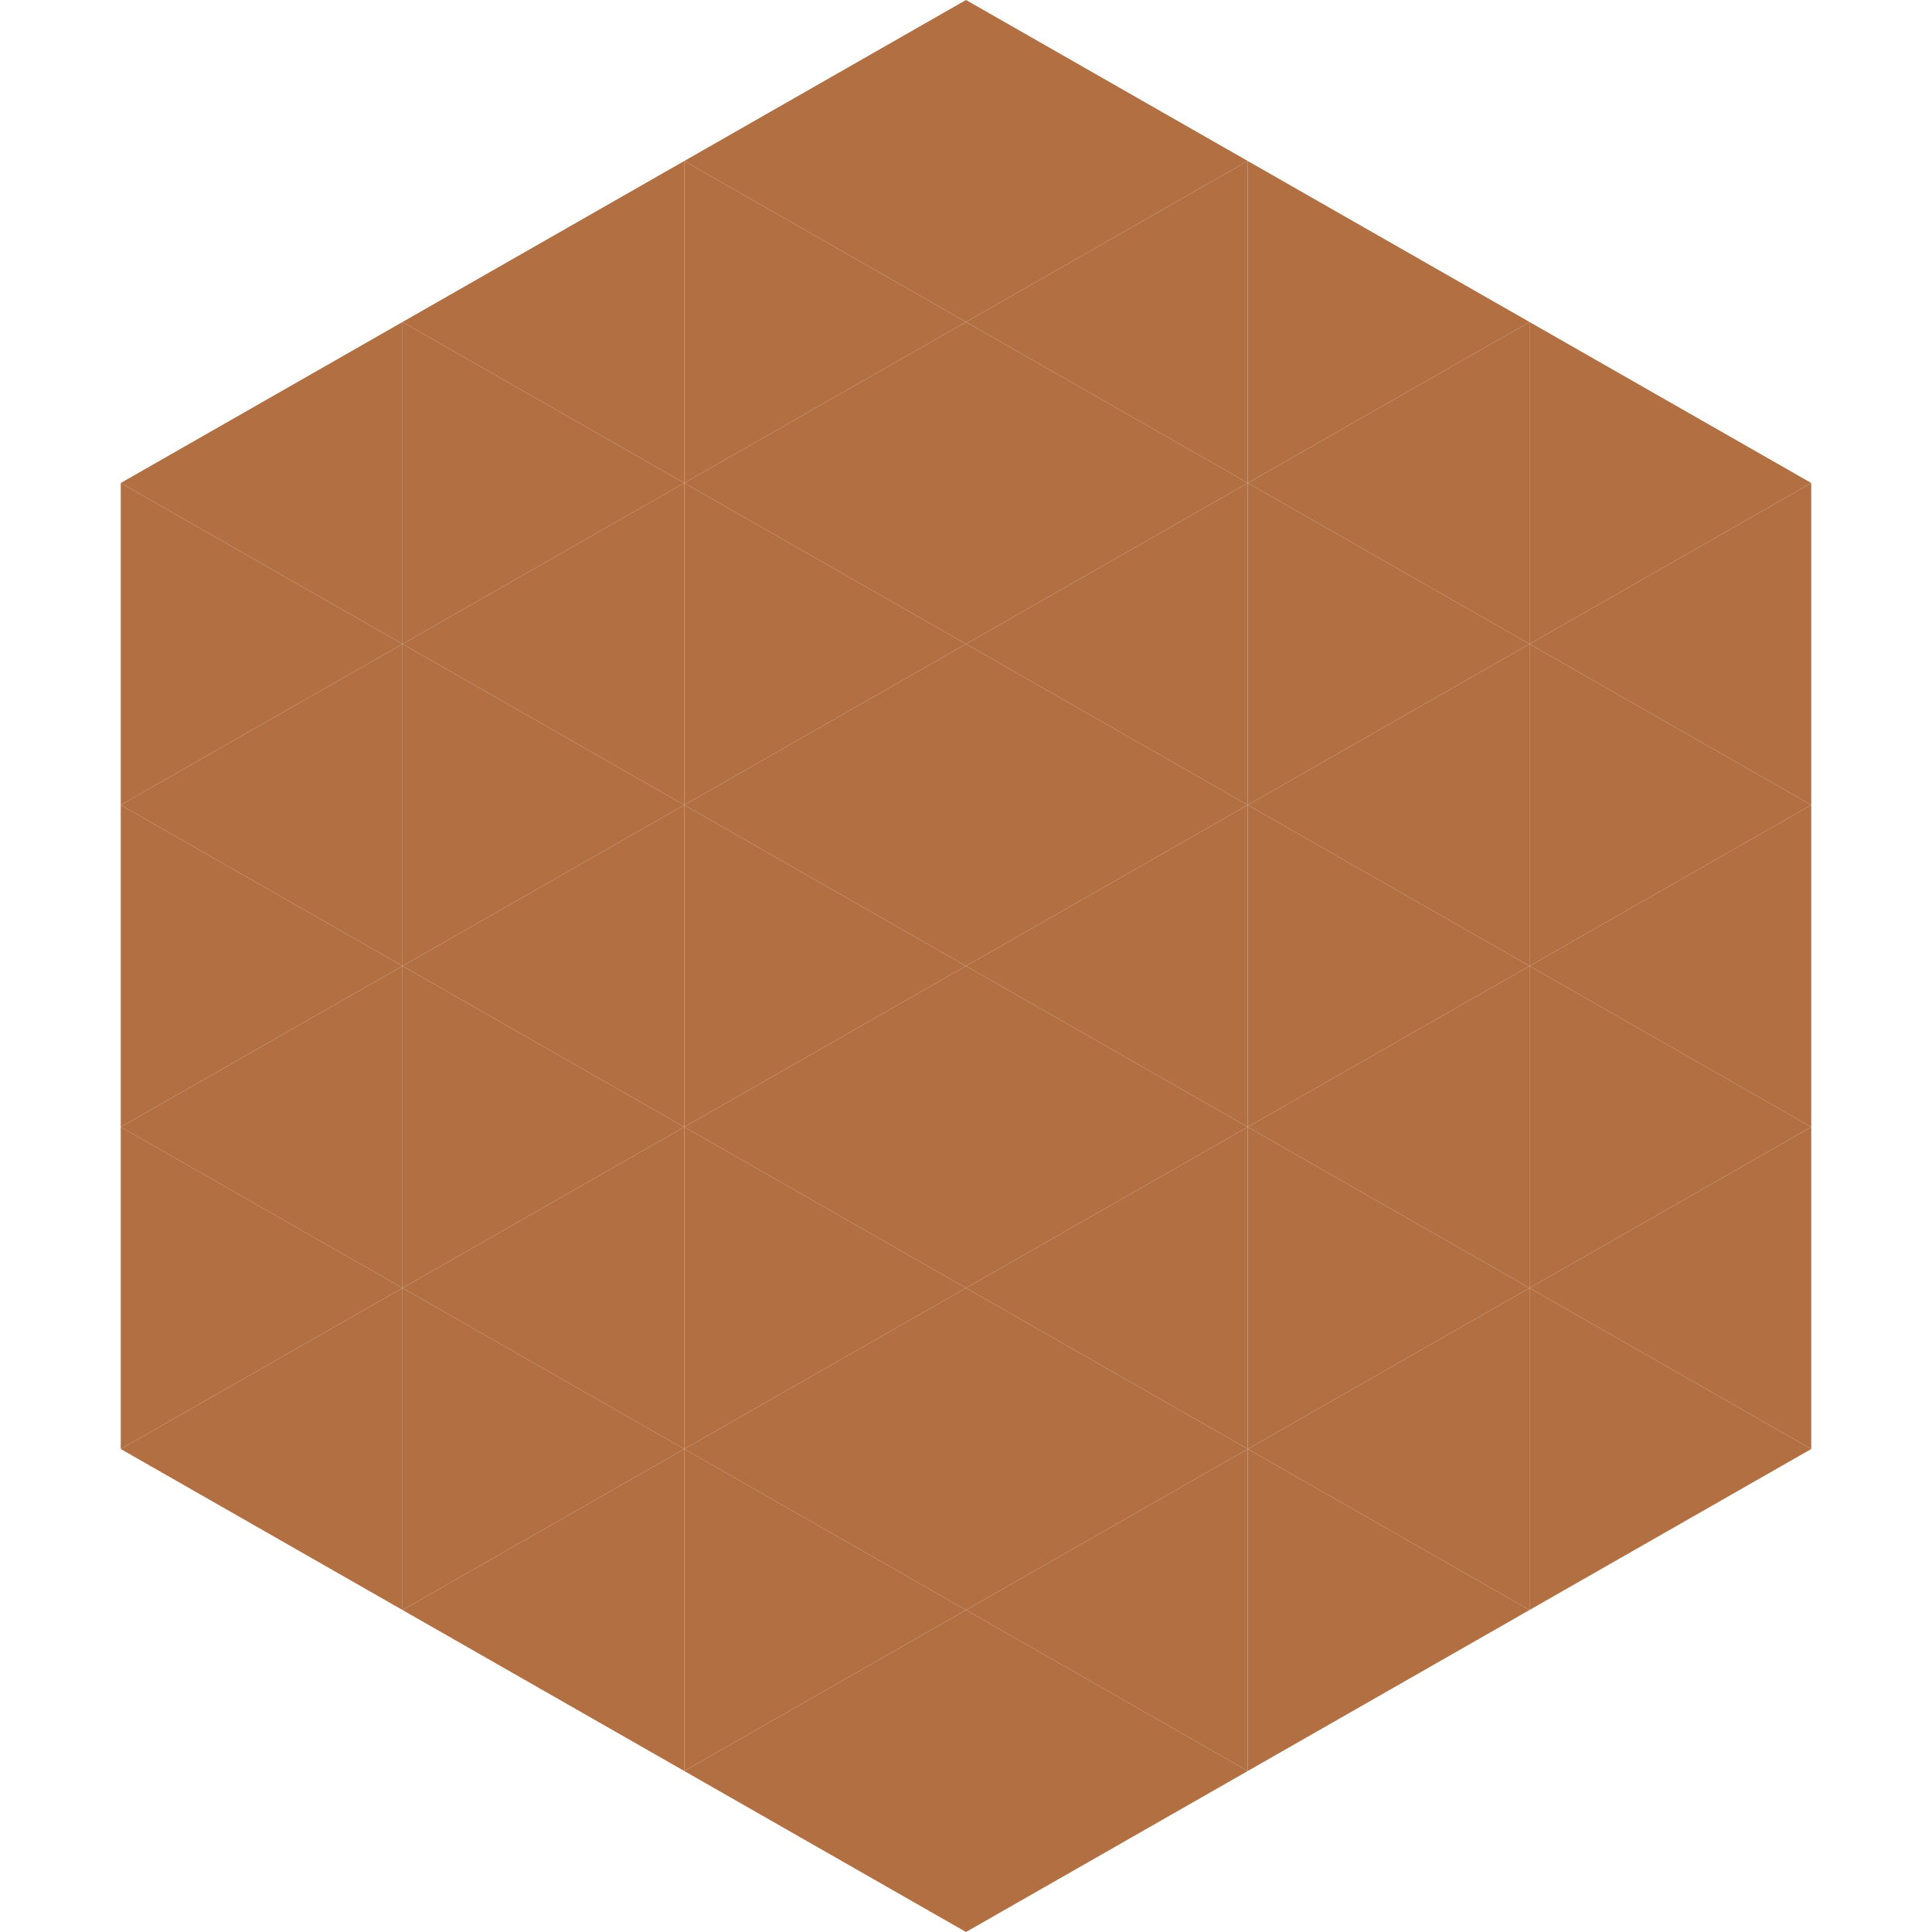
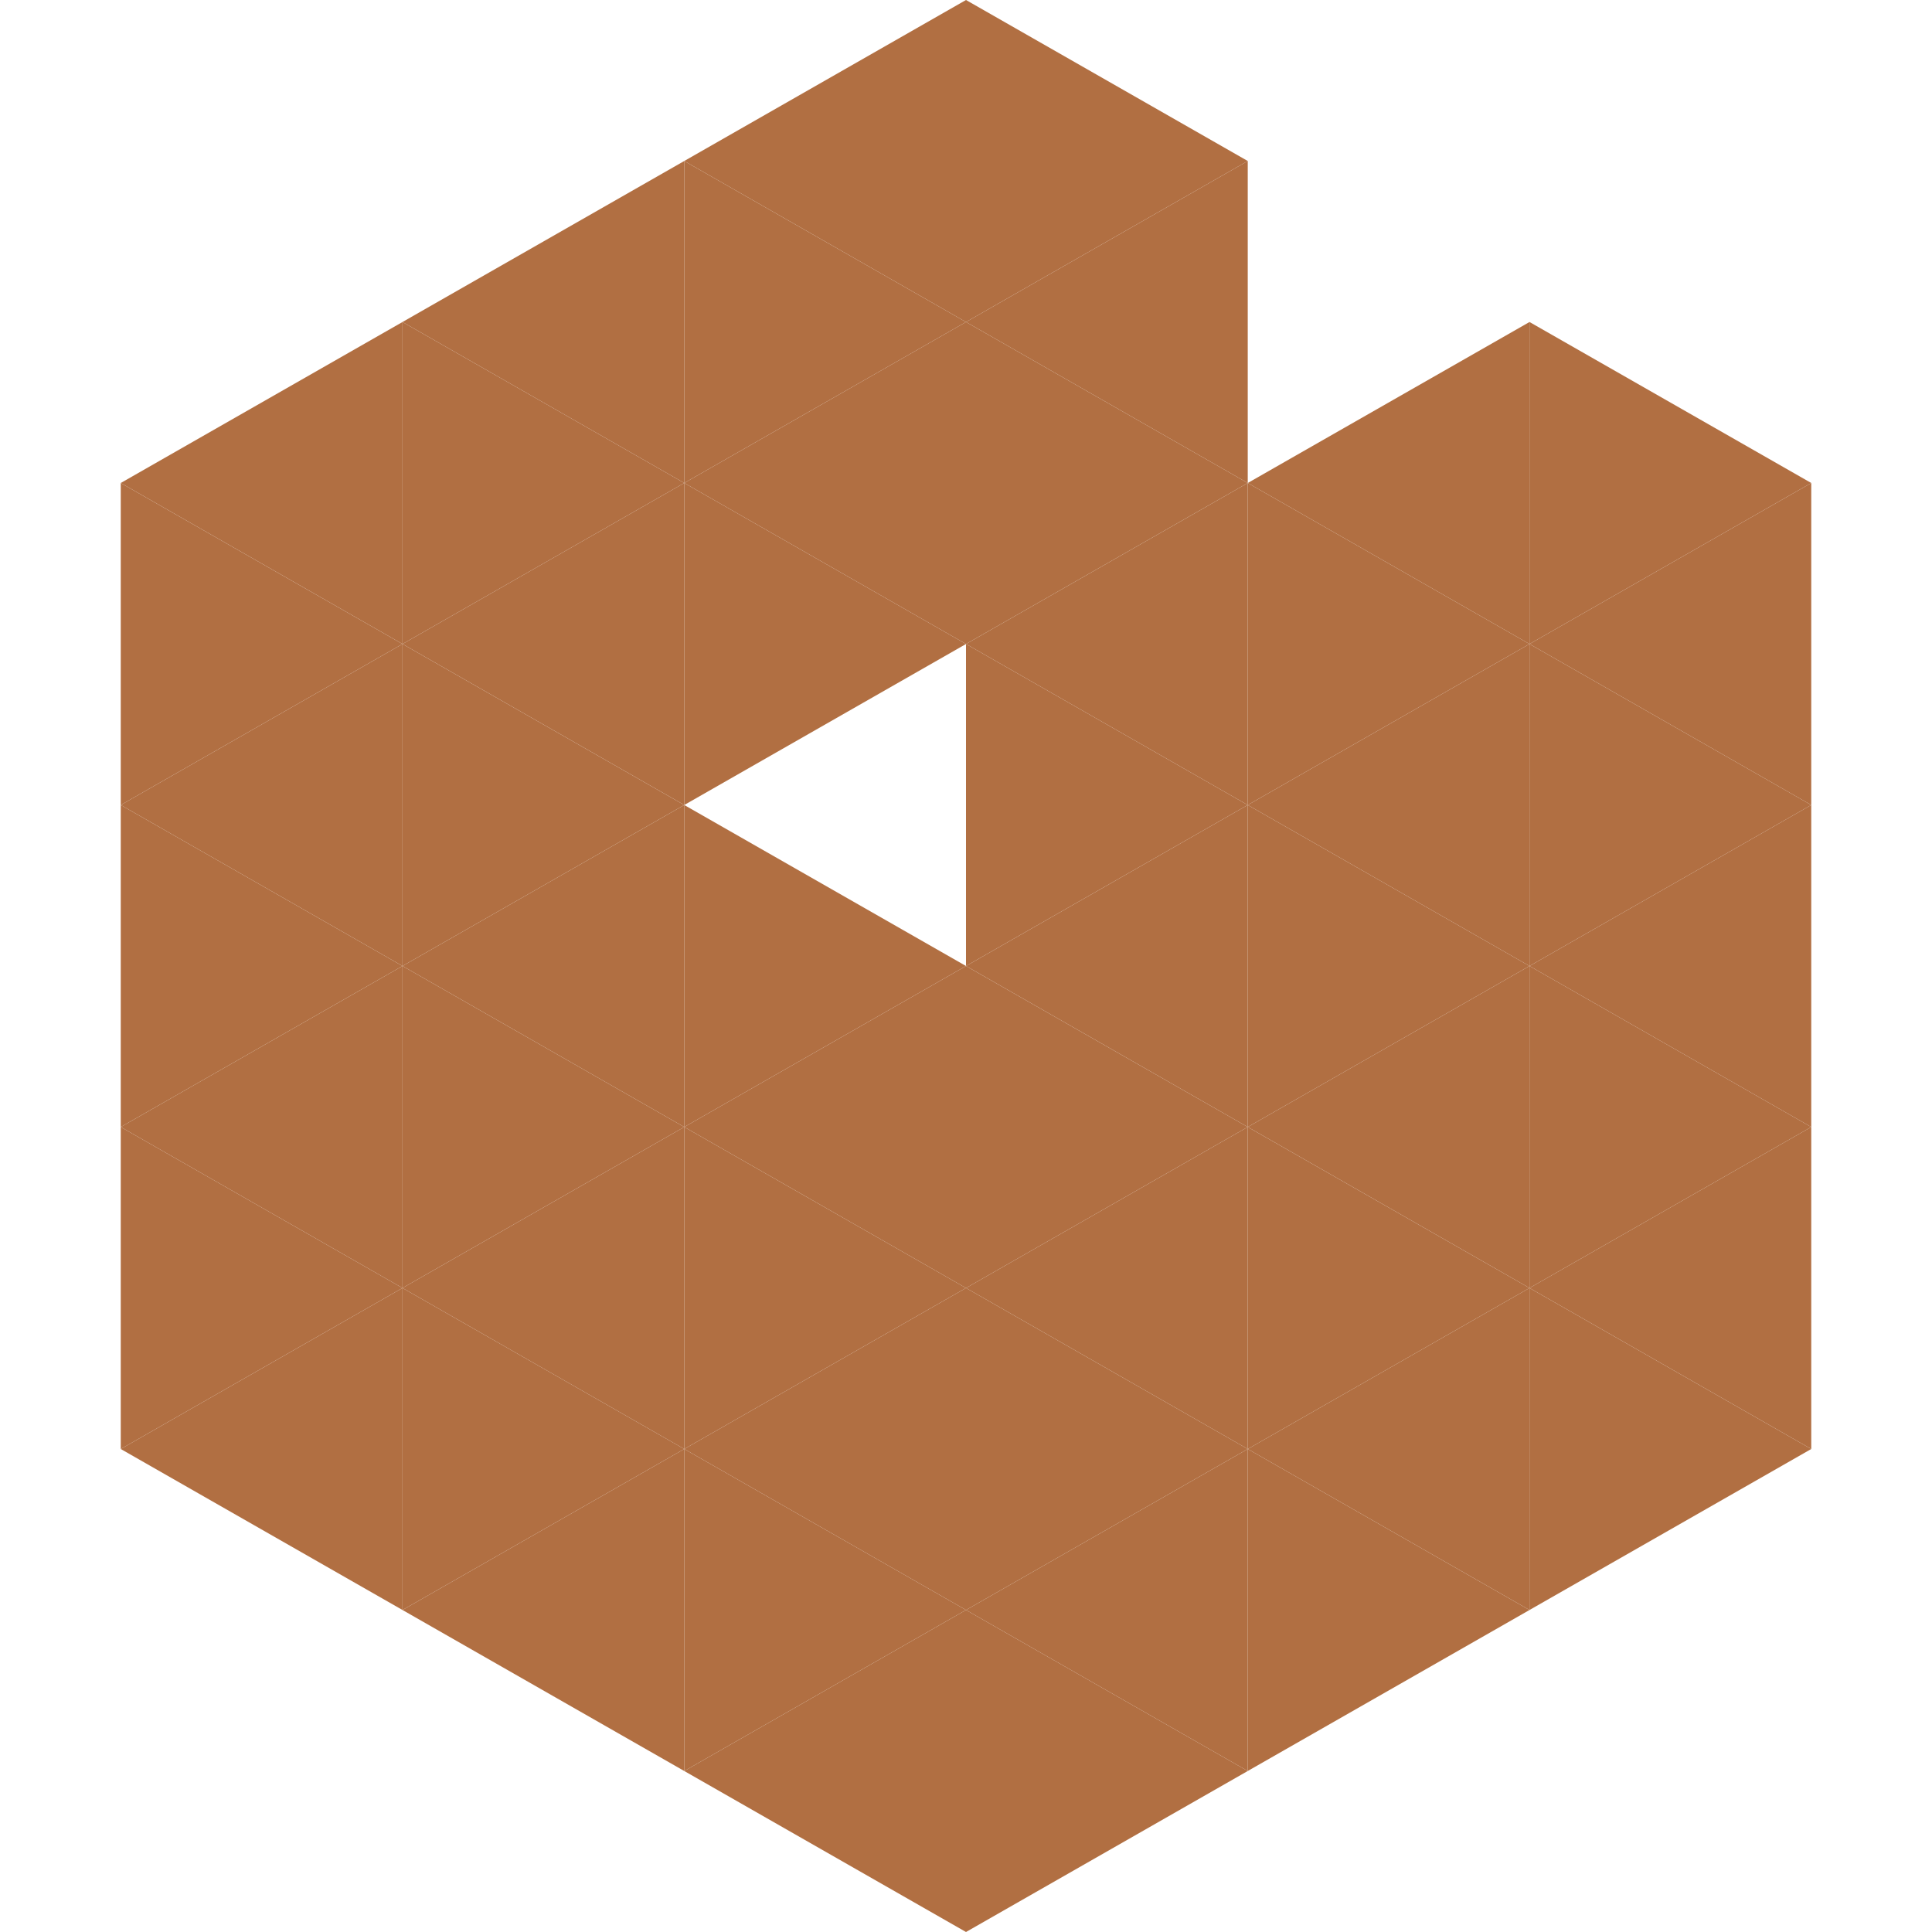
<svg xmlns="http://www.w3.org/2000/svg" width="240" height="240">
  <polygon points="50,40 15,60 50,80" style="fill:rgb(177,111,66)" />
  <polygon points="190,40 225,60 190,80" style="fill:rgb(177,111,66)" />
  <polygon points="15,60 50,80 15,100" style="fill:rgb(177,111,66)" />
  <polygon points="225,60 190,80 225,100" style="fill:rgb(177,111,66)" />
  <polygon points="50,80 15,100 50,120" style="fill:rgb(177,111,66)" />
  <polygon points="190,80 225,100 190,120" style="fill:rgb(177,111,66)" />
  <polygon points="15,100 50,120 15,140" style="fill:rgb(177,111,66)" />
  <polygon points="225,100 190,120 225,140" style="fill:rgb(177,111,66)" />
  <polygon points="50,120 15,140 50,160" style="fill:rgb(177,111,66)" />
  <polygon points="190,120 225,140 190,160" style="fill:rgb(177,111,66)" />
  <polygon points="15,140 50,160 15,180" style="fill:rgb(177,111,66)" />
  <polygon points="225,140 190,160 225,180" style="fill:rgb(177,111,66)" />
  <polygon points="50,160 15,180 50,200" style="fill:rgb(177,111,66)" />
  <polygon points="190,160 225,180 190,200" style="fill:rgb(177,111,66)" />
  <polygon points="15,180 50,200 15,220" style="fill:rgb(255,255,255); fill-opacity:0" />
  <polygon points="225,180 190,200 225,220" style="fill:rgb(255,255,255); fill-opacity:0" />
  <polygon points="50,0 85,20 50,40" style="fill:rgb(255,255,255); fill-opacity:0" />
  <polygon points="190,0 155,20 190,40" style="fill:rgb(255,255,255); fill-opacity:0" />
  <polygon points="85,20 50,40 85,60" style="fill:rgb(177,111,66)" />
-   <polygon points="155,20 190,40 155,60" style="fill:rgb(177,111,66)" />
  <polygon points="50,40 85,60 50,80" style="fill:rgb(177,111,66)" />
  <polygon points="190,40 155,60 190,80" style="fill:rgb(177,111,66)" />
  <polygon points="85,60 50,80 85,100" style="fill:rgb(177,111,66)" />
  <polygon points="155,60 190,80 155,100" style="fill:rgb(177,111,66)" />
  <polygon points="50,80 85,100 50,120" style="fill:rgb(177,111,66)" />
  <polygon points="190,80 155,100 190,120" style="fill:rgb(177,111,66)" />
  <polygon points="85,100 50,120 85,140" style="fill:rgb(177,111,66)" />
  <polygon points="155,100 190,120 155,140" style="fill:rgb(177,111,66)" />
  <polygon points="50,120 85,140 50,160" style="fill:rgb(177,111,66)" />
  <polygon points="190,120 155,140 190,160" style="fill:rgb(177,111,66)" />
  <polygon points="85,140 50,160 85,180" style="fill:rgb(177,111,66)" />
  <polygon points="155,140 190,160 155,180" style="fill:rgb(177,111,66)" />
  <polygon points="50,160 85,180 50,200" style="fill:rgb(177,111,66)" />
  <polygon points="190,160 155,180 190,200" style="fill:rgb(177,111,66)" />
  <polygon points="85,180 50,200 85,220" style="fill:rgb(177,111,66)" />
  <polygon points="155,180 190,200 155,220" style="fill:rgb(177,111,66)" />
  <polygon points="120,0 85,20 120,40" style="fill:rgb(177,111,66)" />
  <polygon points="120,0 155,20 120,40" style="fill:rgb(177,111,66)" />
  <polygon points="85,20 120,40 85,60" style="fill:rgb(177,111,66)" />
  <polygon points="155,20 120,40 155,60" style="fill:rgb(177,111,66)" />
  <polygon points="120,40 85,60 120,80" style="fill:rgb(177,111,66)" />
  <polygon points="120,40 155,60 120,80" style="fill:rgb(177,111,66)" />
  <polygon points="85,60 120,80 85,100" style="fill:rgb(177,111,66)" />
  <polygon points="155,60 120,80 155,100" style="fill:rgb(177,111,66)" />
-   <polygon points="120,80 85,100 120,120" style="fill:rgb(177,111,66)" />
  <polygon points="120,80 155,100 120,120" style="fill:rgb(177,111,66)" />
  <polygon points="85,100 120,120 85,140" style="fill:rgb(177,111,66)" />
  <polygon points="155,100 120,120 155,140" style="fill:rgb(177,111,66)" />
  <polygon points="120,120 85,140 120,160" style="fill:rgb(177,111,66)" />
  <polygon points="120,120 155,140 120,160" style="fill:rgb(177,111,66)" />
  <polygon points="85,140 120,160 85,180" style="fill:rgb(177,111,66)" />
  <polygon points="155,140 120,160 155,180" style="fill:rgb(177,111,66)" />
  <polygon points="120,160 85,180 120,200" style="fill:rgb(177,111,66)" />
  <polygon points="120,160 155,180 120,200" style="fill:rgb(177,111,66)" />
  <polygon points="85,180 120,200 85,220" style="fill:rgb(177,111,66)" />
  <polygon points="155,180 120,200 155,220" style="fill:rgb(177,111,66)" />
  <polygon points="120,200 85,220 120,240" style="fill:rgb(177,111,66)" />
  <polygon points="120,200 155,220 120,240" style="fill:rgb(177,111,66)" />
  <polygon points="85,220 120,240 85,260" style="fill:rgb(255,255,255); fill-opacity:0" />
  <polygon points="155,220 120,240 155,260" style="fill:rgb(255,255,255); fill-opacity:0" />
</svg>